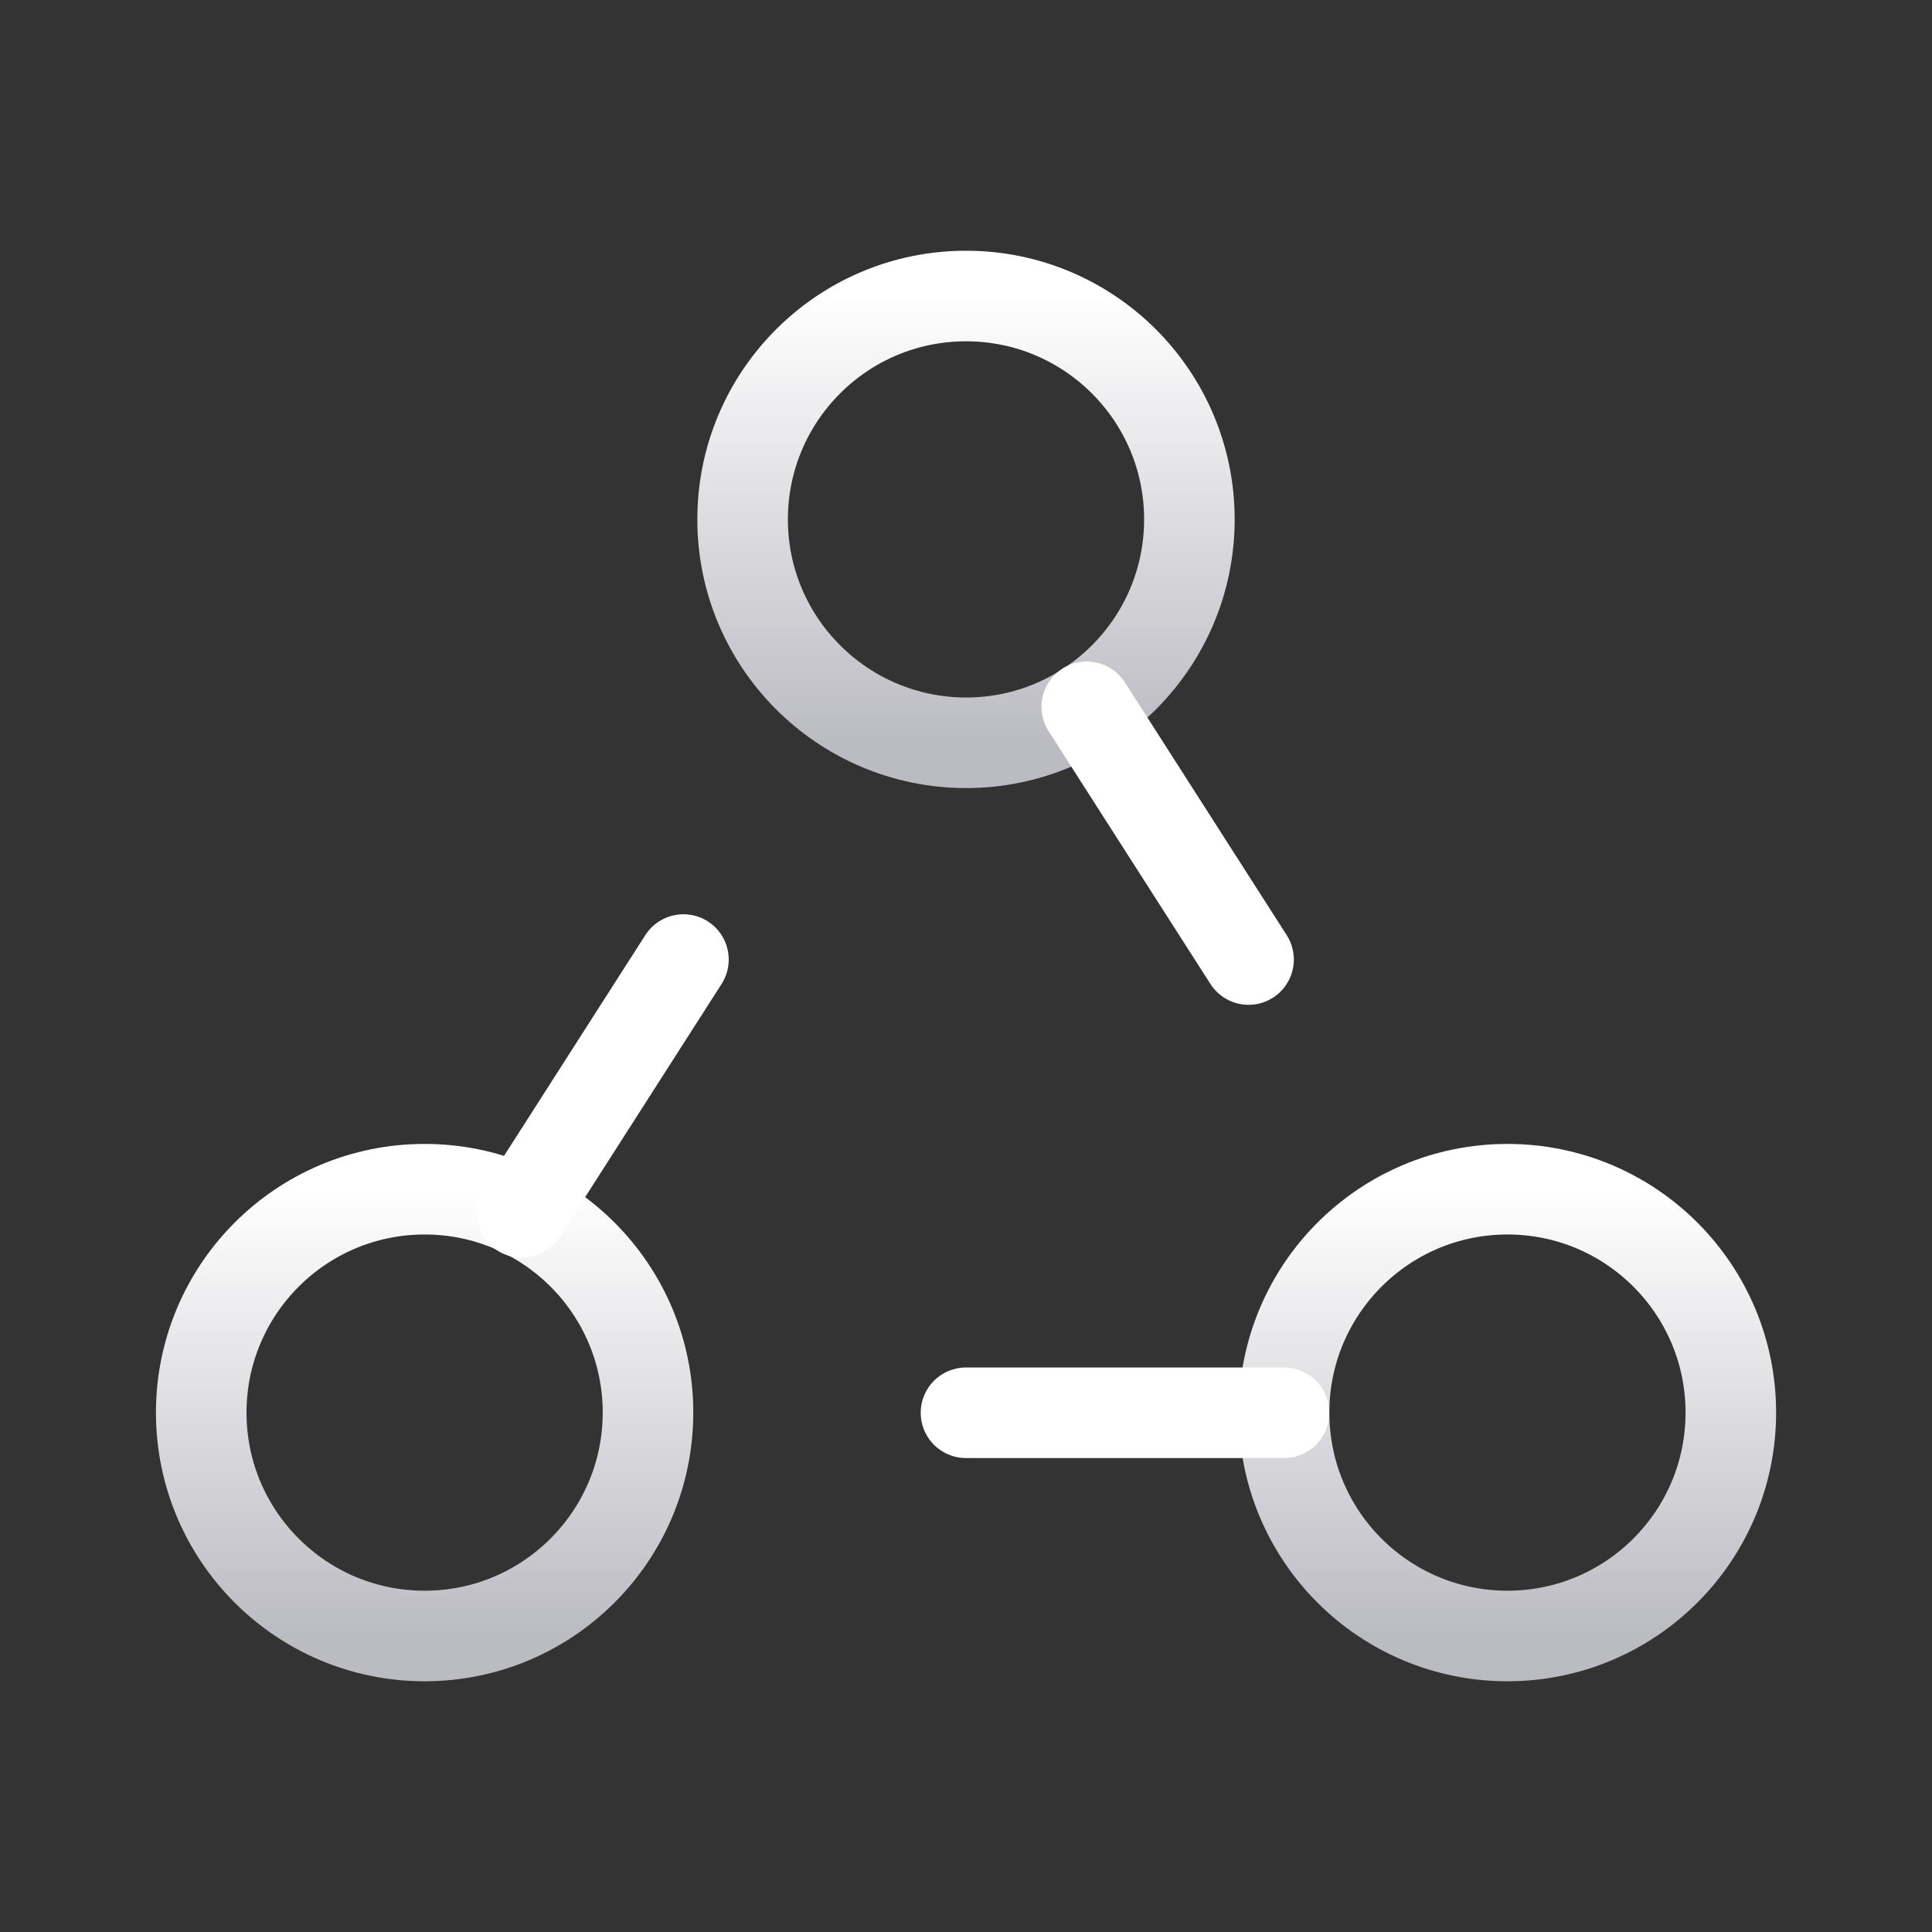
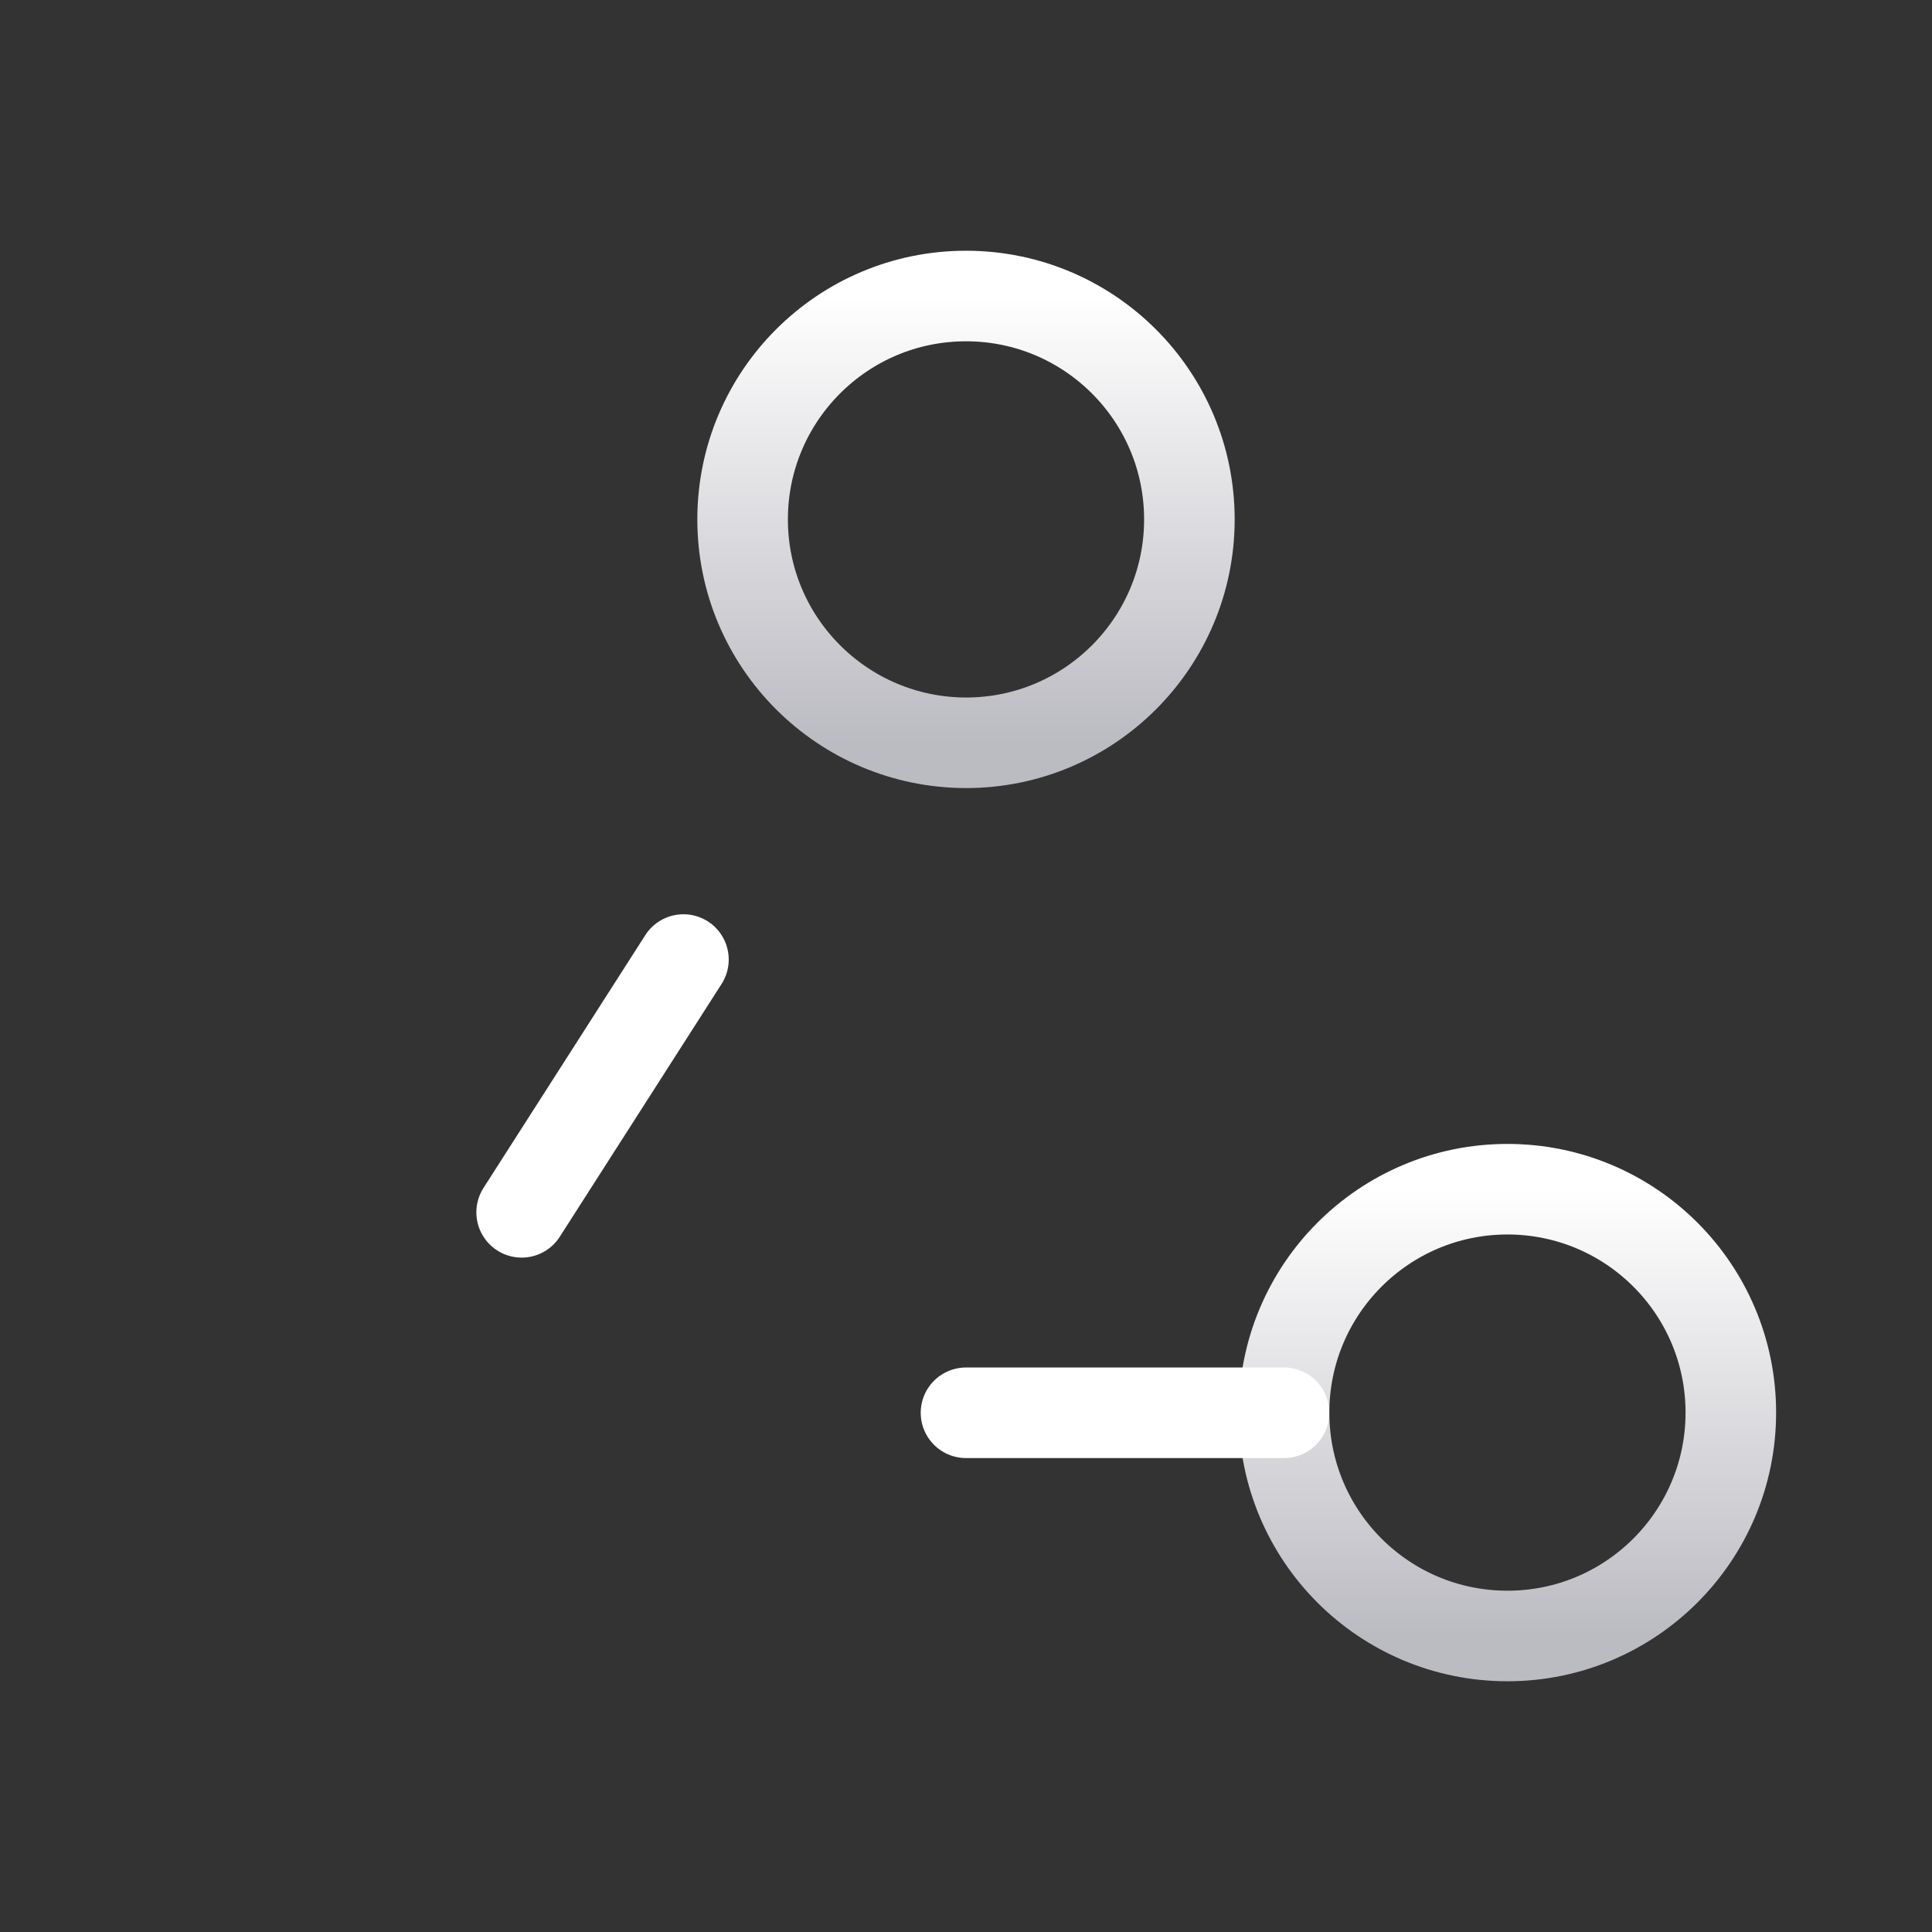
<svg xmlns="http://www.w3.org/2000/svg" width="32" height="32" viewBox="0 0 32 32" fill="none">
  <rect x="0" y="0" width="32" height="32" fill="#333333" stroke="none" />
  <path fill-rule="evenodd" clip-rule="evenodd" d="M12.3 8.603V8.603C12.3 6.56 13.956 4.903 16 4.903V4.903C18.043 4.903 19.7 6.559 19.7 8.603V8.603C19.7 10.645 18.044 12.303 16 12.303V12.303C13.956 12.3 12.3 10.644 12.3 8.603Z" stroke="url(#paint0_linear_2135_501)" stroke-width="1.5" stroke-linecap="round" stroke-linejoin="round" />
-   <path fill-rule="evenodd" clip-rule="evenodd" d="M3.333 23.397V23.397C3.333 21.355 4.989 19.697 7.033 19.697V19.697C9.076 19.697 10.733 21.353 10.733 23.397V23.397C10.732 25.44 9.077 27.097 7.033 27.097V27.097C4.989 27.097 3.333 25.441 3.333 23.397Z" stroke="url(#paint1_linear_2135_501)" stroke-width="1.5" stroke-linecap="round" stroke-linejoin="round" />
  <path fill-rule="evenodd" clip-rule="evenodd" d="M21.268 23.397V23.397C21.268 21.355 22.924 19.697 24.968 19.697V19.697C27.011 19.697 28.668 21.353 28.668 23.397V23.397C28.668 25.44 27.012 27.097 24.968 27.097V27.097C22.923 27.097 21.268 25.441 21.268 23.397H21.268Z" stroke="url(#paint2_linear_2135_501)" stroke-width="1.5" stroke-linecap="round" stroke-linejoin="round" />
  <path d="M11.32 15.893L8.64 20.08" stroke="white" stroke-width="1.5" stroke-linecap="round" stroke-linejoin="round" />
-   <path d="M18 11.707L20.68 15.893" stroke="white" stroke-width="1.5" stroke-linecap="round" stroke-linejoin="round" />
  <path d="M21.267 23.4H16" stroke="white" stroke-width="1.5" stroke-linecap="round" stroke-linejoin="round" />
  <defs>
    <linearGradient id="paint0_linear_2135_501" x1="16" y1="4.903" x2="16" y2="12.303" gradientUnits="userSpaceOnUse">
      <stop stop-color="white" />
      <stop offset="1" stop-color="#BBBBC2" />
    </linearGradient>
    <linearGradient id="paint1_linear_2135_501" x1="7.033" y1="19.697" x2="7.033" y2="27.097" gradientUnits="userSpaceOnUse">
      <stop stop-color="white" />
      <stop offset="1" stop-color="#BBBBC2" />
    </linearGradient>
    <linearGradient id="paint2_linear_2135_501" x1="24.968" y1="19.697" x2="24.968" y2="27.097" gradientUnits="userSpaceOnUse">
      <stop stop-color="white" />
      <stop offset="1" stop-color="#BBBBC2" />
    </linearGradient>
  </defs>
</svg>